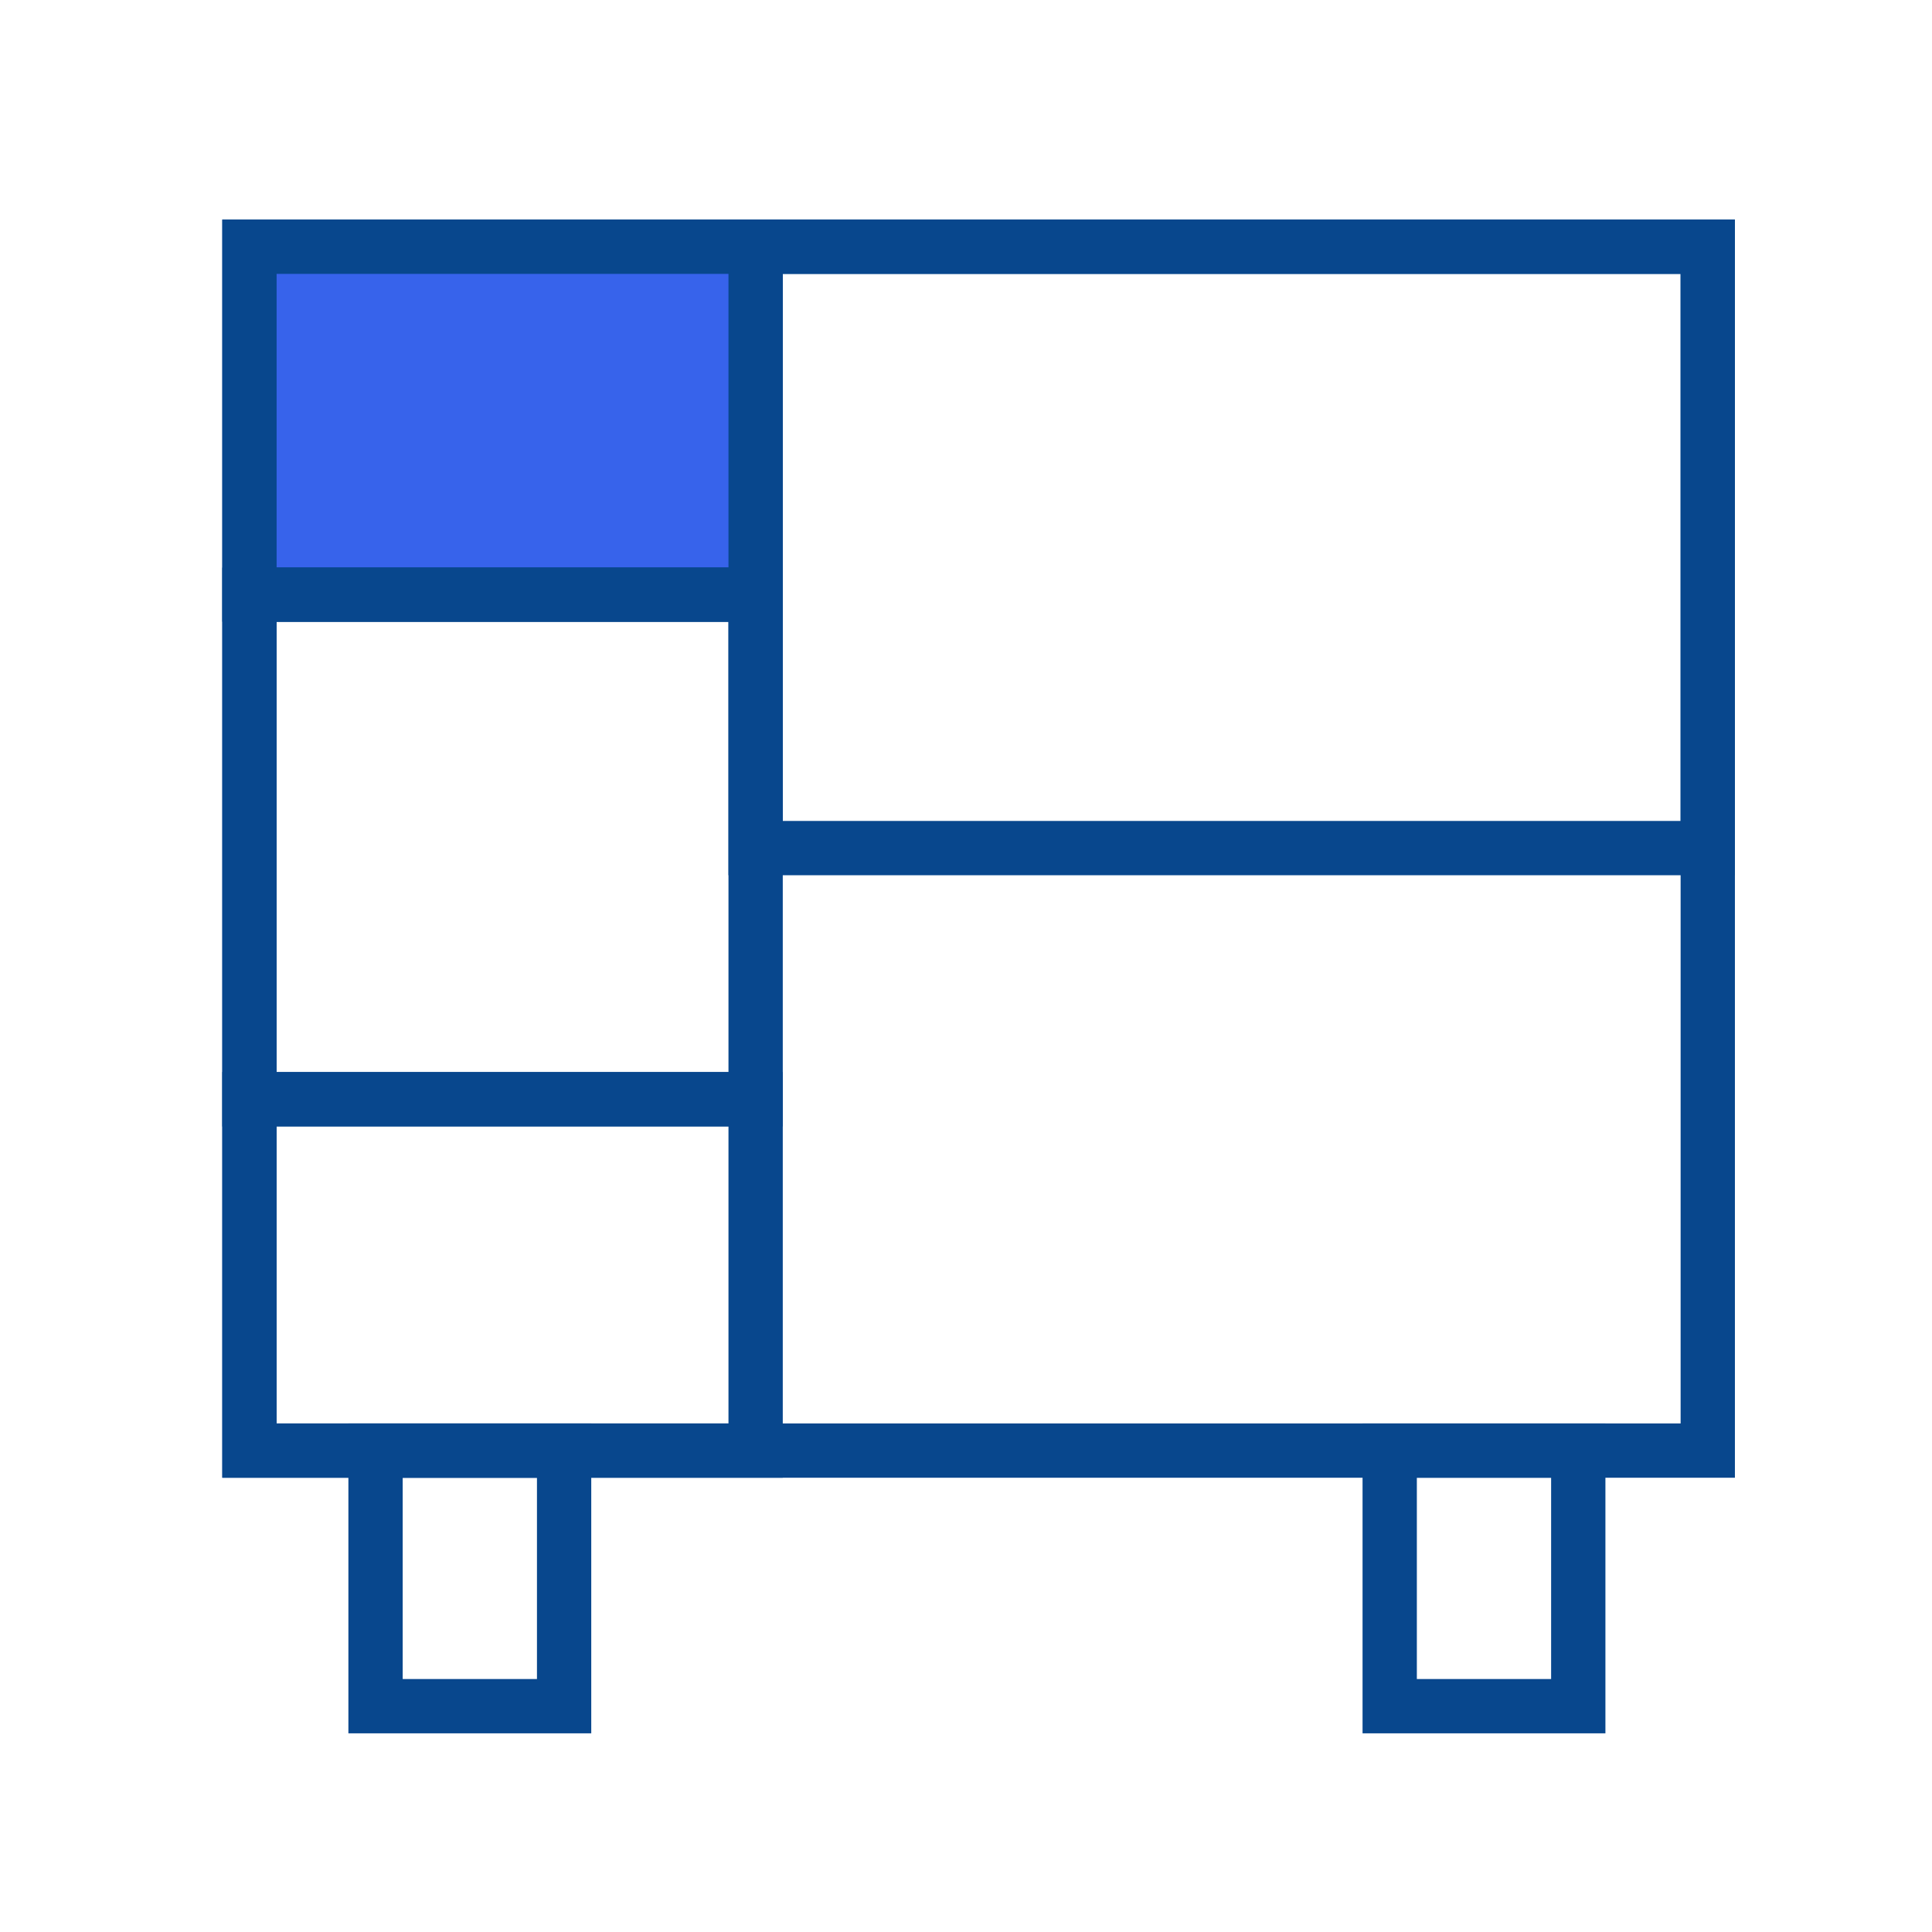
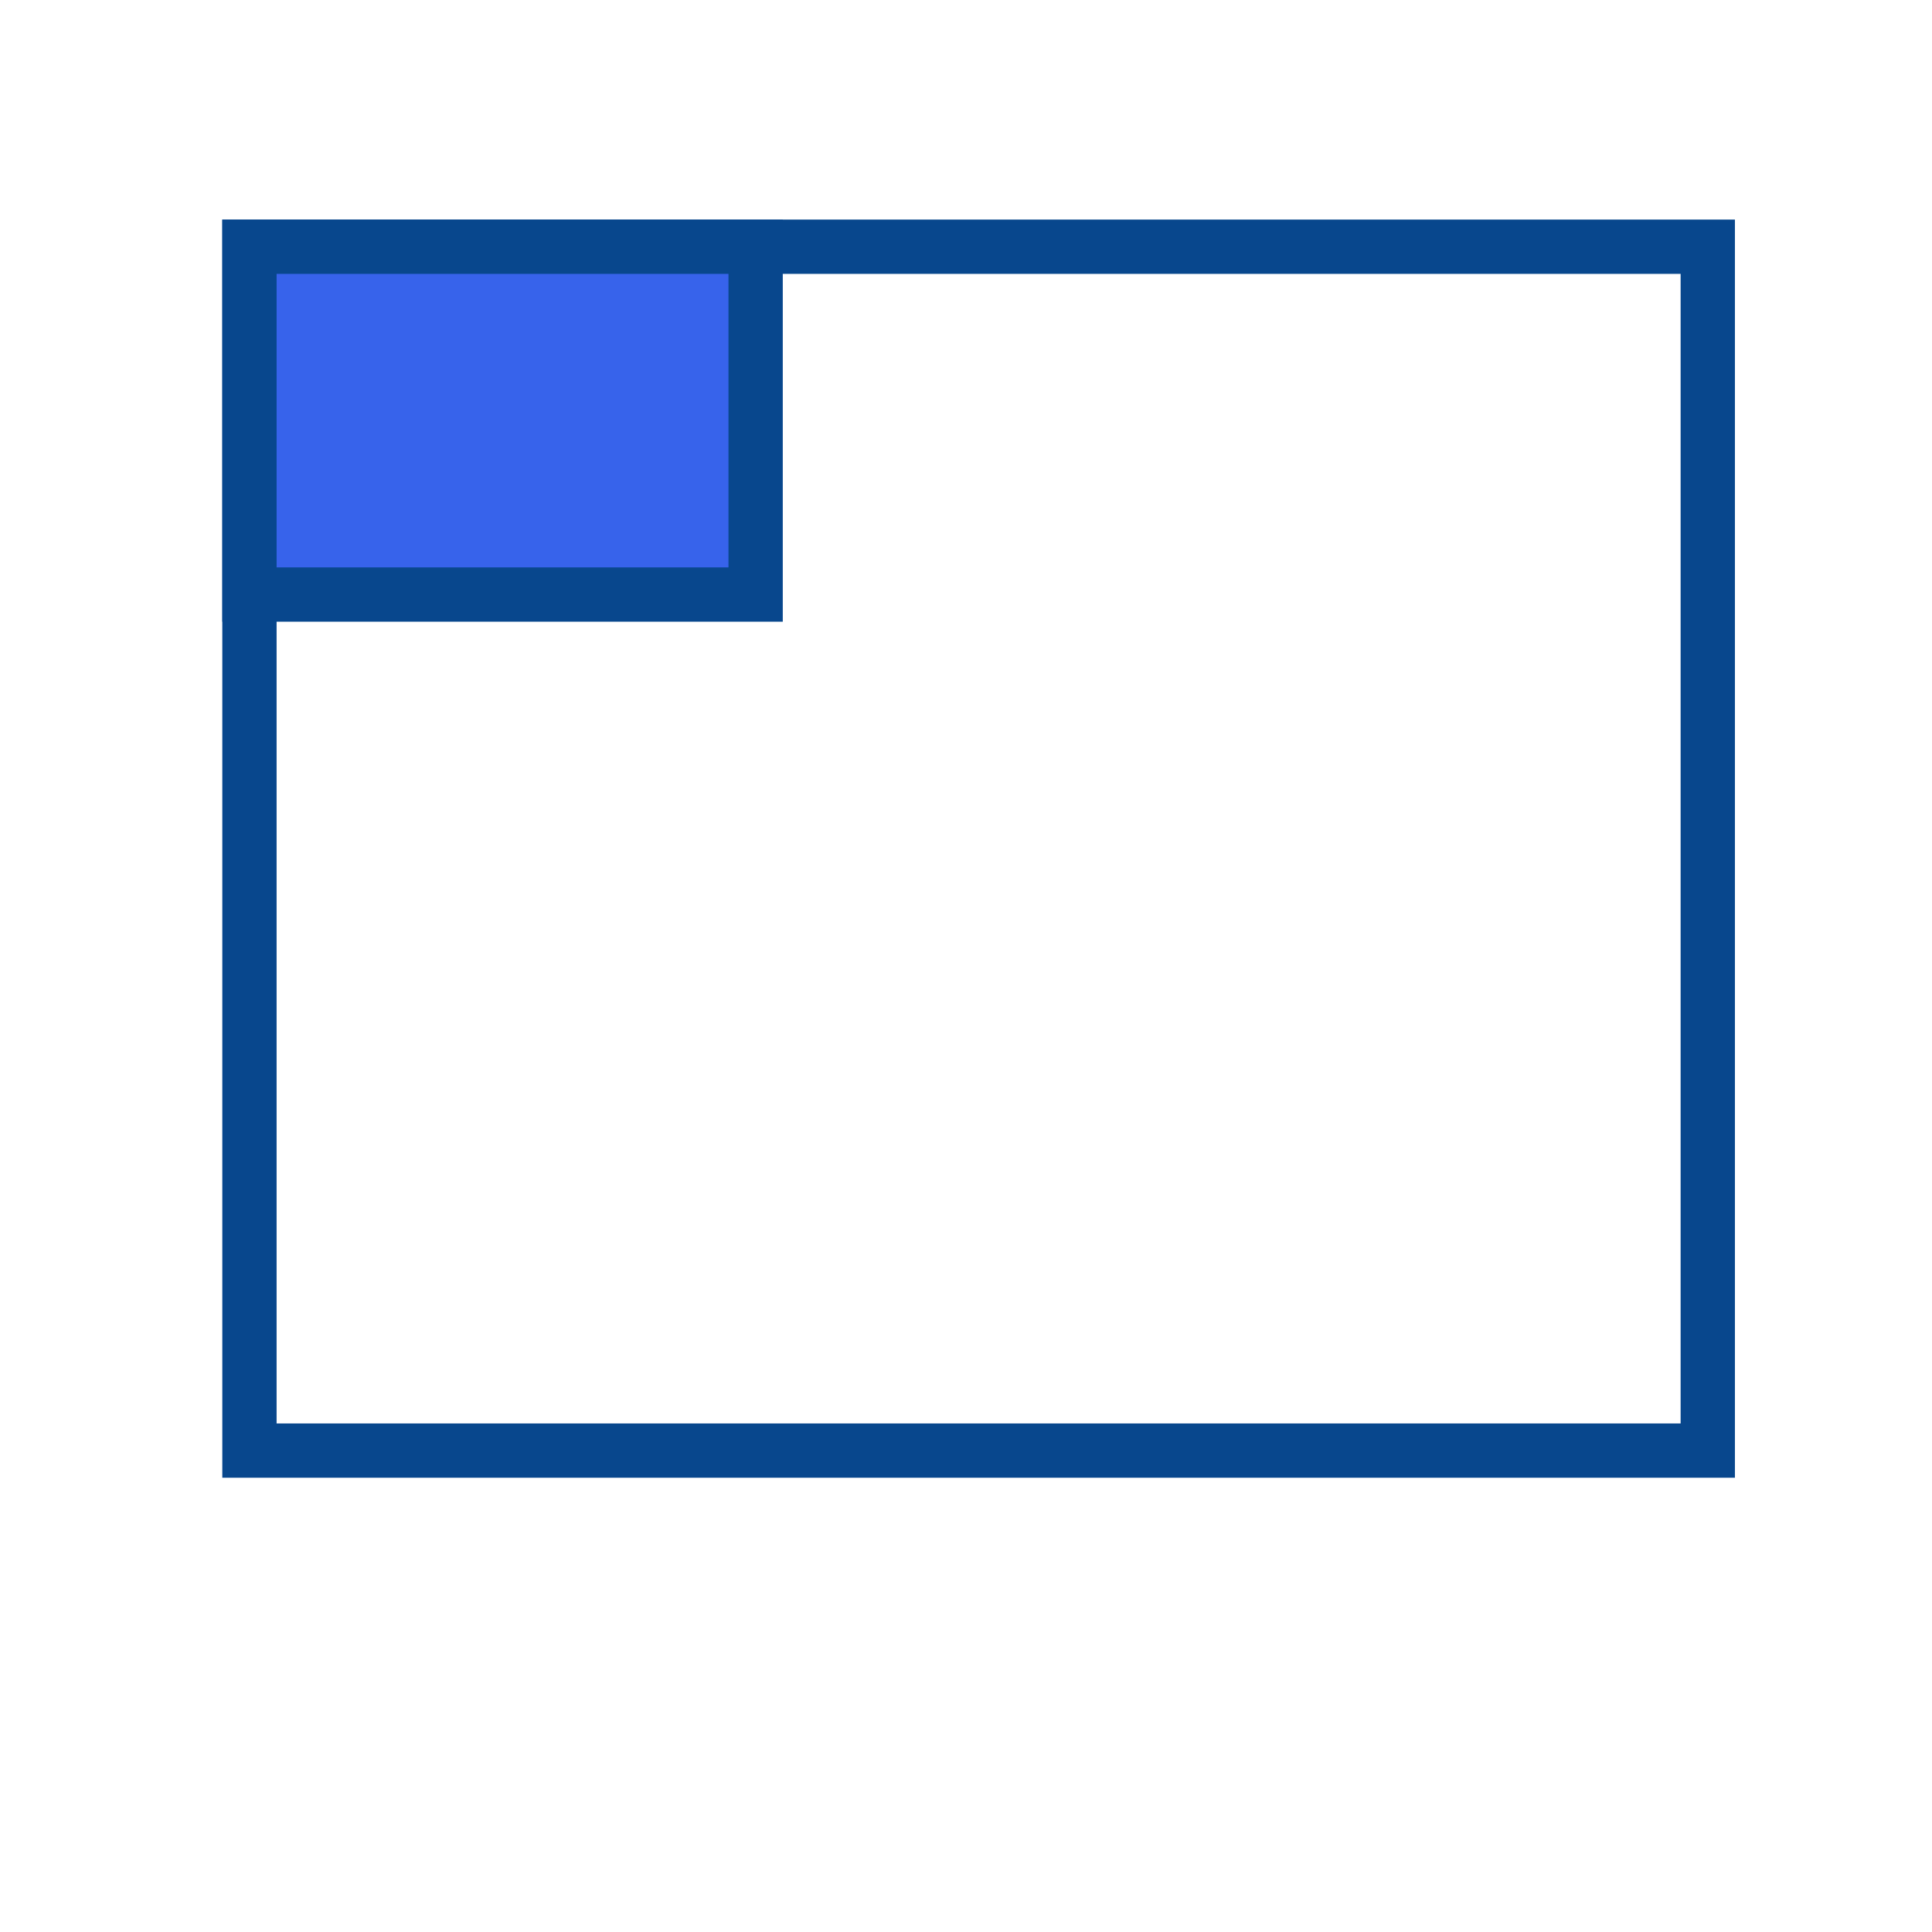
<svg xmlns="http://www.w3.org/2000/svg" id="Livello_1" viewBox="0 0 85.04 85.04">
  <defs>
    <style>
      .cls-1 {
        fill: #3763EB;
      }

      .cls-1, .cls-2 {
        stroke: #08478d;
        stroke-miterlimit: 10;
        stroke-width: 2.39px;
      }

      .cls-2 {
        fill: none;
      }
    </style>
  </defs>
  <rect class="cls-2" x="10.98" y="10.86" width="64.19" height="52.99" />
-   <rect class="cls-2" x="33.26" y="10.86" width="41.91" height="26.47" />
  <rect class="cls-1" x="10.98" y="10.86" width="22.28" height="15.31" />
-   <rect class="cls-2" x="10.98" y="26.18" width="22.28" height="22.21" />
-   <rect class="cls-2" x="10.98" y="48.38" width="22.28" height="15.47" />
-   <rect class="cls-2" x="16.53" y="63.85" width="8.3" height="11.25" />
-   <rect class="cls-2" x="61.17" y="63.85" width="8.3" height="11.25" />
</svg>